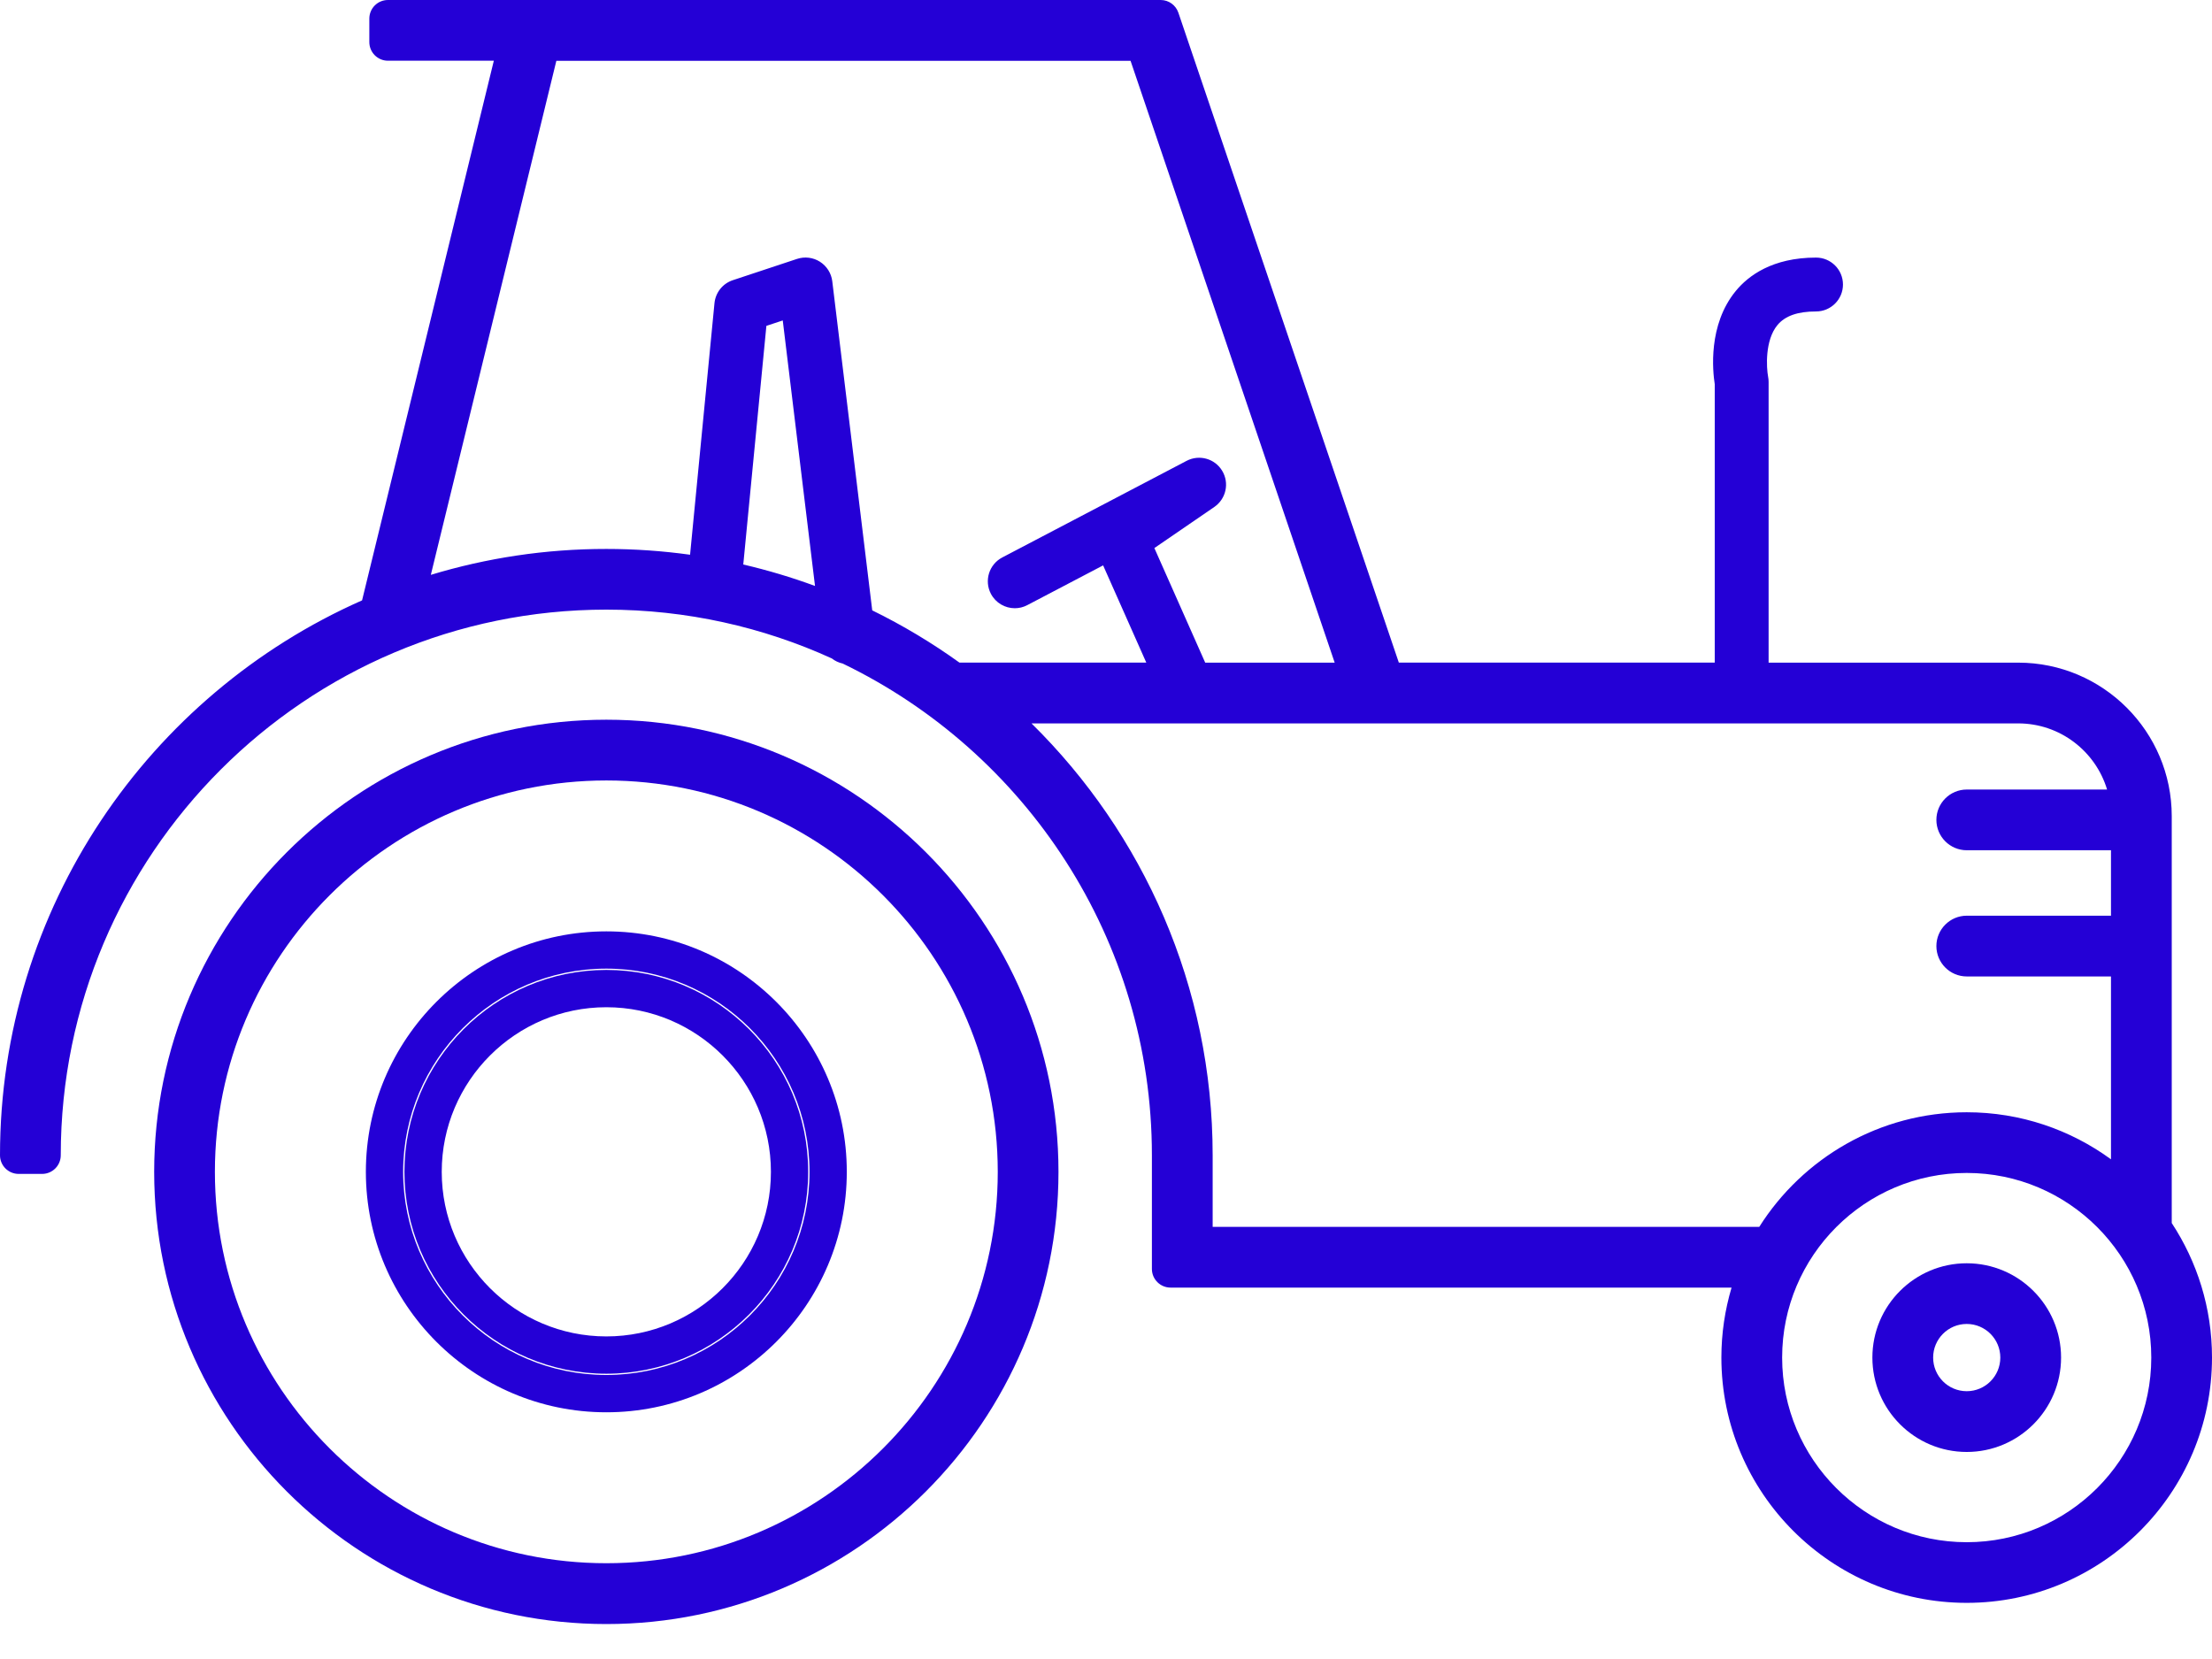
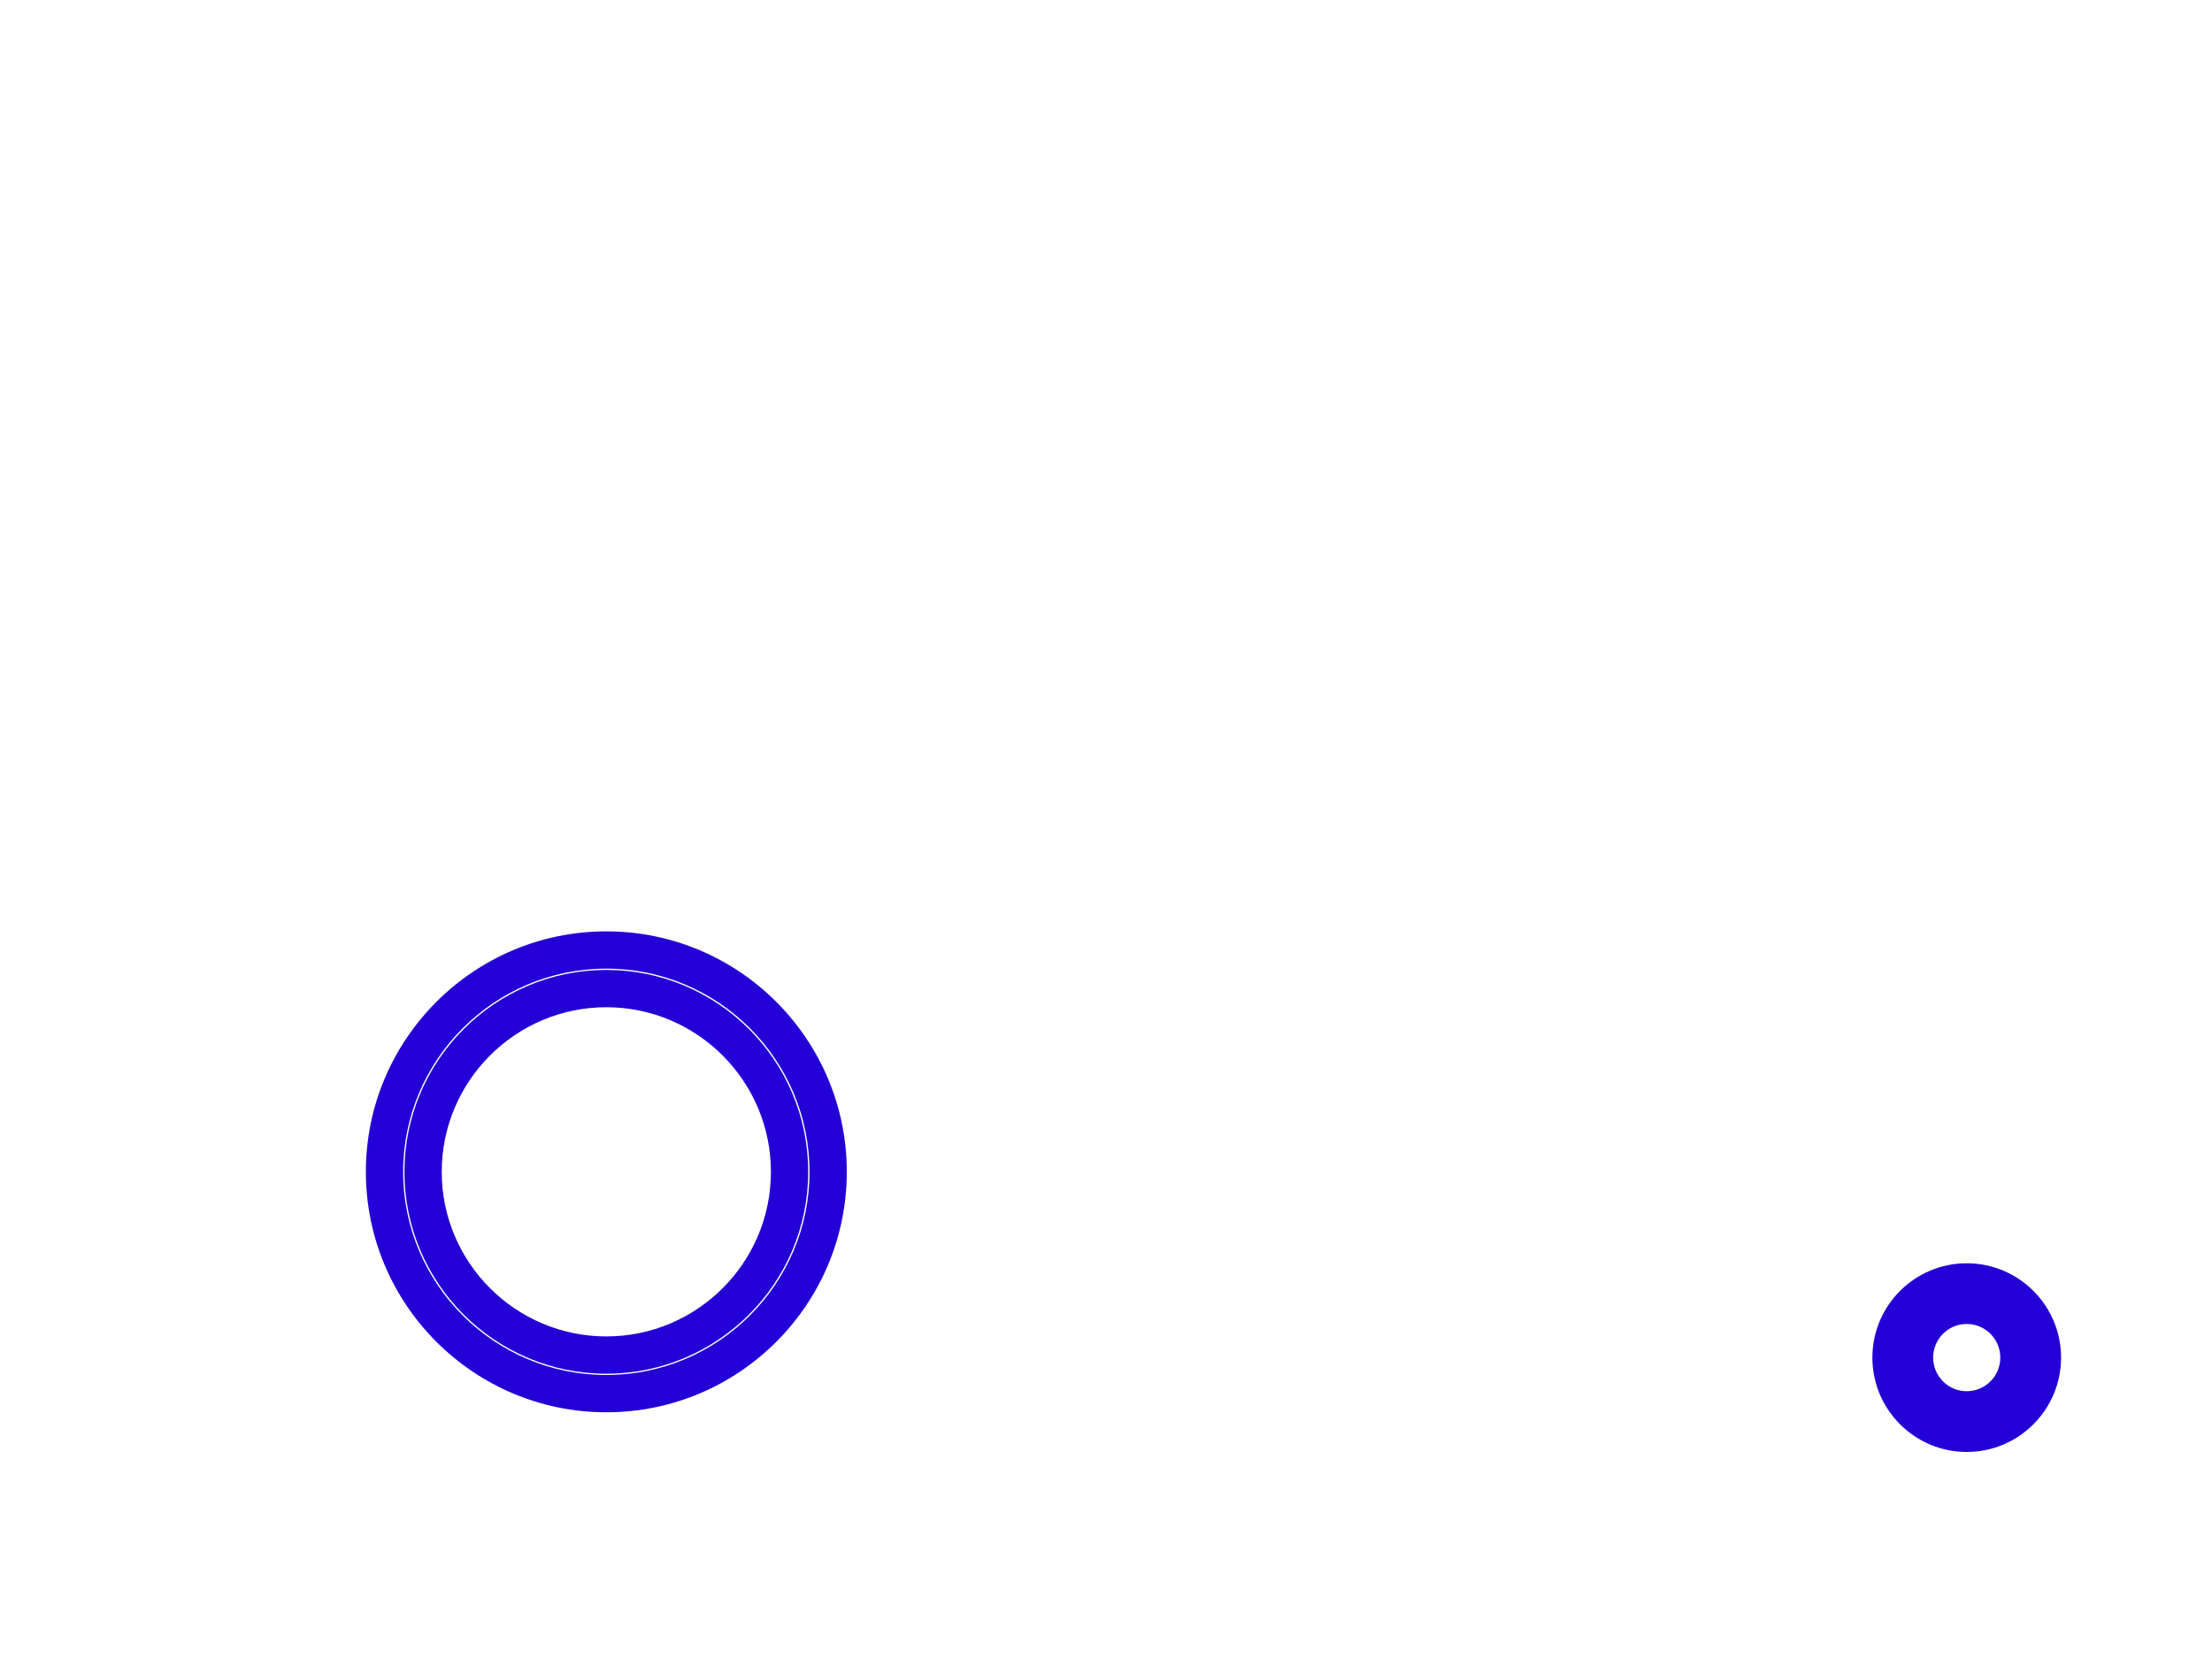
<svg xmlns="http://www.w3.org/2000/svg" width="60" height="45" viewBox="0 0 60 45" fill="none">
-   <path d="M16.447 19.522C9.684 19.522 4.182 25.024 4.182 31.786C4.182 38.549 9.684 44.052 16.447 44.052C23.21 44.052 28.711 38.549 28.711 31.786C28.711 25.023 23.21 19.522 16.447 19.522ZM16.447 42.402C10.592 42.402 5.829 37.639 5.829 31.786C5.829 25.933 10.592 21.17 16.447 21.17C22.301 21.17 27.063 25.934 27.064 31.786C27.064 37.64 22.301 42.402 16.447 42.402Z" fill="#2400D6" />
  <path d="M16.447 26.309C13.427 26.309 10.97 28.767 10.97 31.786C10.97 34.805 13.427 37.262 16.447 37.262C19.466 37.262 21.922 34.806 21.922 31.786C21.923 28.767 19.466 26.309 16.447 26.309ZM16.447 36.25C13.985 36.25 11.982 34.248 11.982 31.786C11.982 29.324 13.984 27.321 16.447 27.321C18.909 27.321 20.911 29.324 20.911 31.786C20.912 34.248 18.909 36.25 16.447 36.25Z" fill="#2400D6" />
  <path d="M16.447 25.263C12.85 25.263 9.924 28.189 9.924 31.785C9.924 35.383 12.85 38.308 16.447 38.308C20.044 38.308 22.969 35.383 22.969 31.785C22.969 28.19 20.044 25.263 16.447 25.263ZM16.447 37.296C13.407 37.296 10.935 34.825 10.935 31.786C10.935 28.747 13.407 26.274 16.447 26.274C19.485 26.274 21.958 28.747 21.958 31.786C21.958 34.825 19.486 37.296 16.447 37.296Z" fill="#2400D6" />
-   <path d="M58.908 33.175V22.137C58.908 19.842 57.04 17.974 54.744 17.974H47.973V10.359C47.973 10.312 47.969 10.268 47.96 10.222C47.913 9.972 47.869 9.231 48.213 8.817C48.419 8.569 48.761 8.448 49.26 8.448C49.663 8.448 49.99 8.121 49.99 7.718C49.99 7.314 49.663 6.987 49.26 6.987C48.076 6.987 47.422 7.479 47.083 7.892C46.324 8.814 46.457 10.072 46.512 10.421V17.973H37.943L31.963 0.344C31.893 0.139 31.701 0 31.484 0H10.523C10.244 0 10.018 0.226 10.018 0.505V1.141C10.018 1.421 10.244 1.647 10.523 1.647H13.395L9.821 16.285C4.043 18.838 0 24.623 0 31.337C0 31.616 0.227 31.842 0.506 31.842H1.142C1.421 31.842 1.648 31.616 1.648 31.337C1.648 23.175 8.286 16.536 16.447 16.536C18.627 16.536 20.698 17.01 22.563 17.86C22.648 17.927 22.75 17.975 22.859 17.999C27.817 20.393 31.245 25.471 31.245 31.337V34.42C31.245 34.699 31.472 34.926 31.752 34.926H46.968C46.79 35.528 46.692 36.164 46.692 36.823C46.692 40.493 49.677 43.477 53.347 43.477C57.016 43.477 60 40.492 60 36.823C60.001 35.478 59.597 34.224 58.908 33.175ZM11.686 15.593L15.091 1.649H30.666L36.203 17.974H32.691L31.312 14.866L32.94 13.75C33.257 13.53 33.352 13.102 33.151 12.77C32.953 12.439 32.53 12.321 32.187 12.5L27.186 15.121C26.829 15.308 26.691 15.749 26.878 16.107C27.009 16.356 27.263 16.498 27.526 16.498C27.641 16.498 27.757 16.471 27.865 16.414L29.922 15.336L31.093 17.973H26.025C25.281 17.438 24.49 16.963 23.659 16.556L22.575 7.628C22.549 7.411 22.425 7.217 22.24 7.099C22.055 6.982 21.827 6.954 21.619 7.023L19.878 7.6C19.603 7.691 19.409 7.934 19.38 8.223L18.718 15.047C17.975 14.944 17.217 14.89 16.447 14.89C14.792 14.889 13.194 15.136 11.686 15.593ZM22.107 15.894C21.475 15.661 20.825 15.467 20.161 15.312L20.788 8.839L21.232 8.692L22.107 15.894ZM32.893 33.278V31.337C32.893 26.756 31.01 22.606 27.979 19.622H54.743C55.88 19.622 56.842 20.379 57.154 21.416H53.348C52.894 21.416 52.524 21.785 52.524 22.239C52.524 22.693 52.893 23.063 53.348 23.063H57.26V24.838H53.348C52.894 24.838 52.524 25.208 52.524 25.662C52.524 26.116 52.893 26.486 53.348 26.486H57.26V31.446C56.161 30.644 54.809 30.17 53.348 30.17C50.98 30.17 48.898 31.413 47.719 33.279H32.893V33.278ZM53.347 41.832C50.586 41.832 48.34 39.586 48.34 36.824C48.34 34.063 50.586 31.816 53.347 31.816C56.108 31.816 58.353 34.063 58.353 36.824C58.353 39.585 56.108 41.832 53.347 41.832Z" fill="#2400D6" />
  <path d="M53.347 34.266C51.935 34.266 50.788 35.413 50.788 36.824C50.788 38.236 51.935 39.384 53.347 39.384C54.758 39.384 55.906 38.236 55.906 36.824C55.906 35.413 54.758 34.266 53.347 34.266ZM53.347 37.736C52.844 37.736 52.436 37.328 52.436 36.824C52.436 36.321 52.844 35.912 53.347 35.912C53.849 35.912 54.258 36.321 54.258 36.824C54.258 37.328 53.849 37.736 53.347 37.736Z" fill="#2400D6" />
</svg>